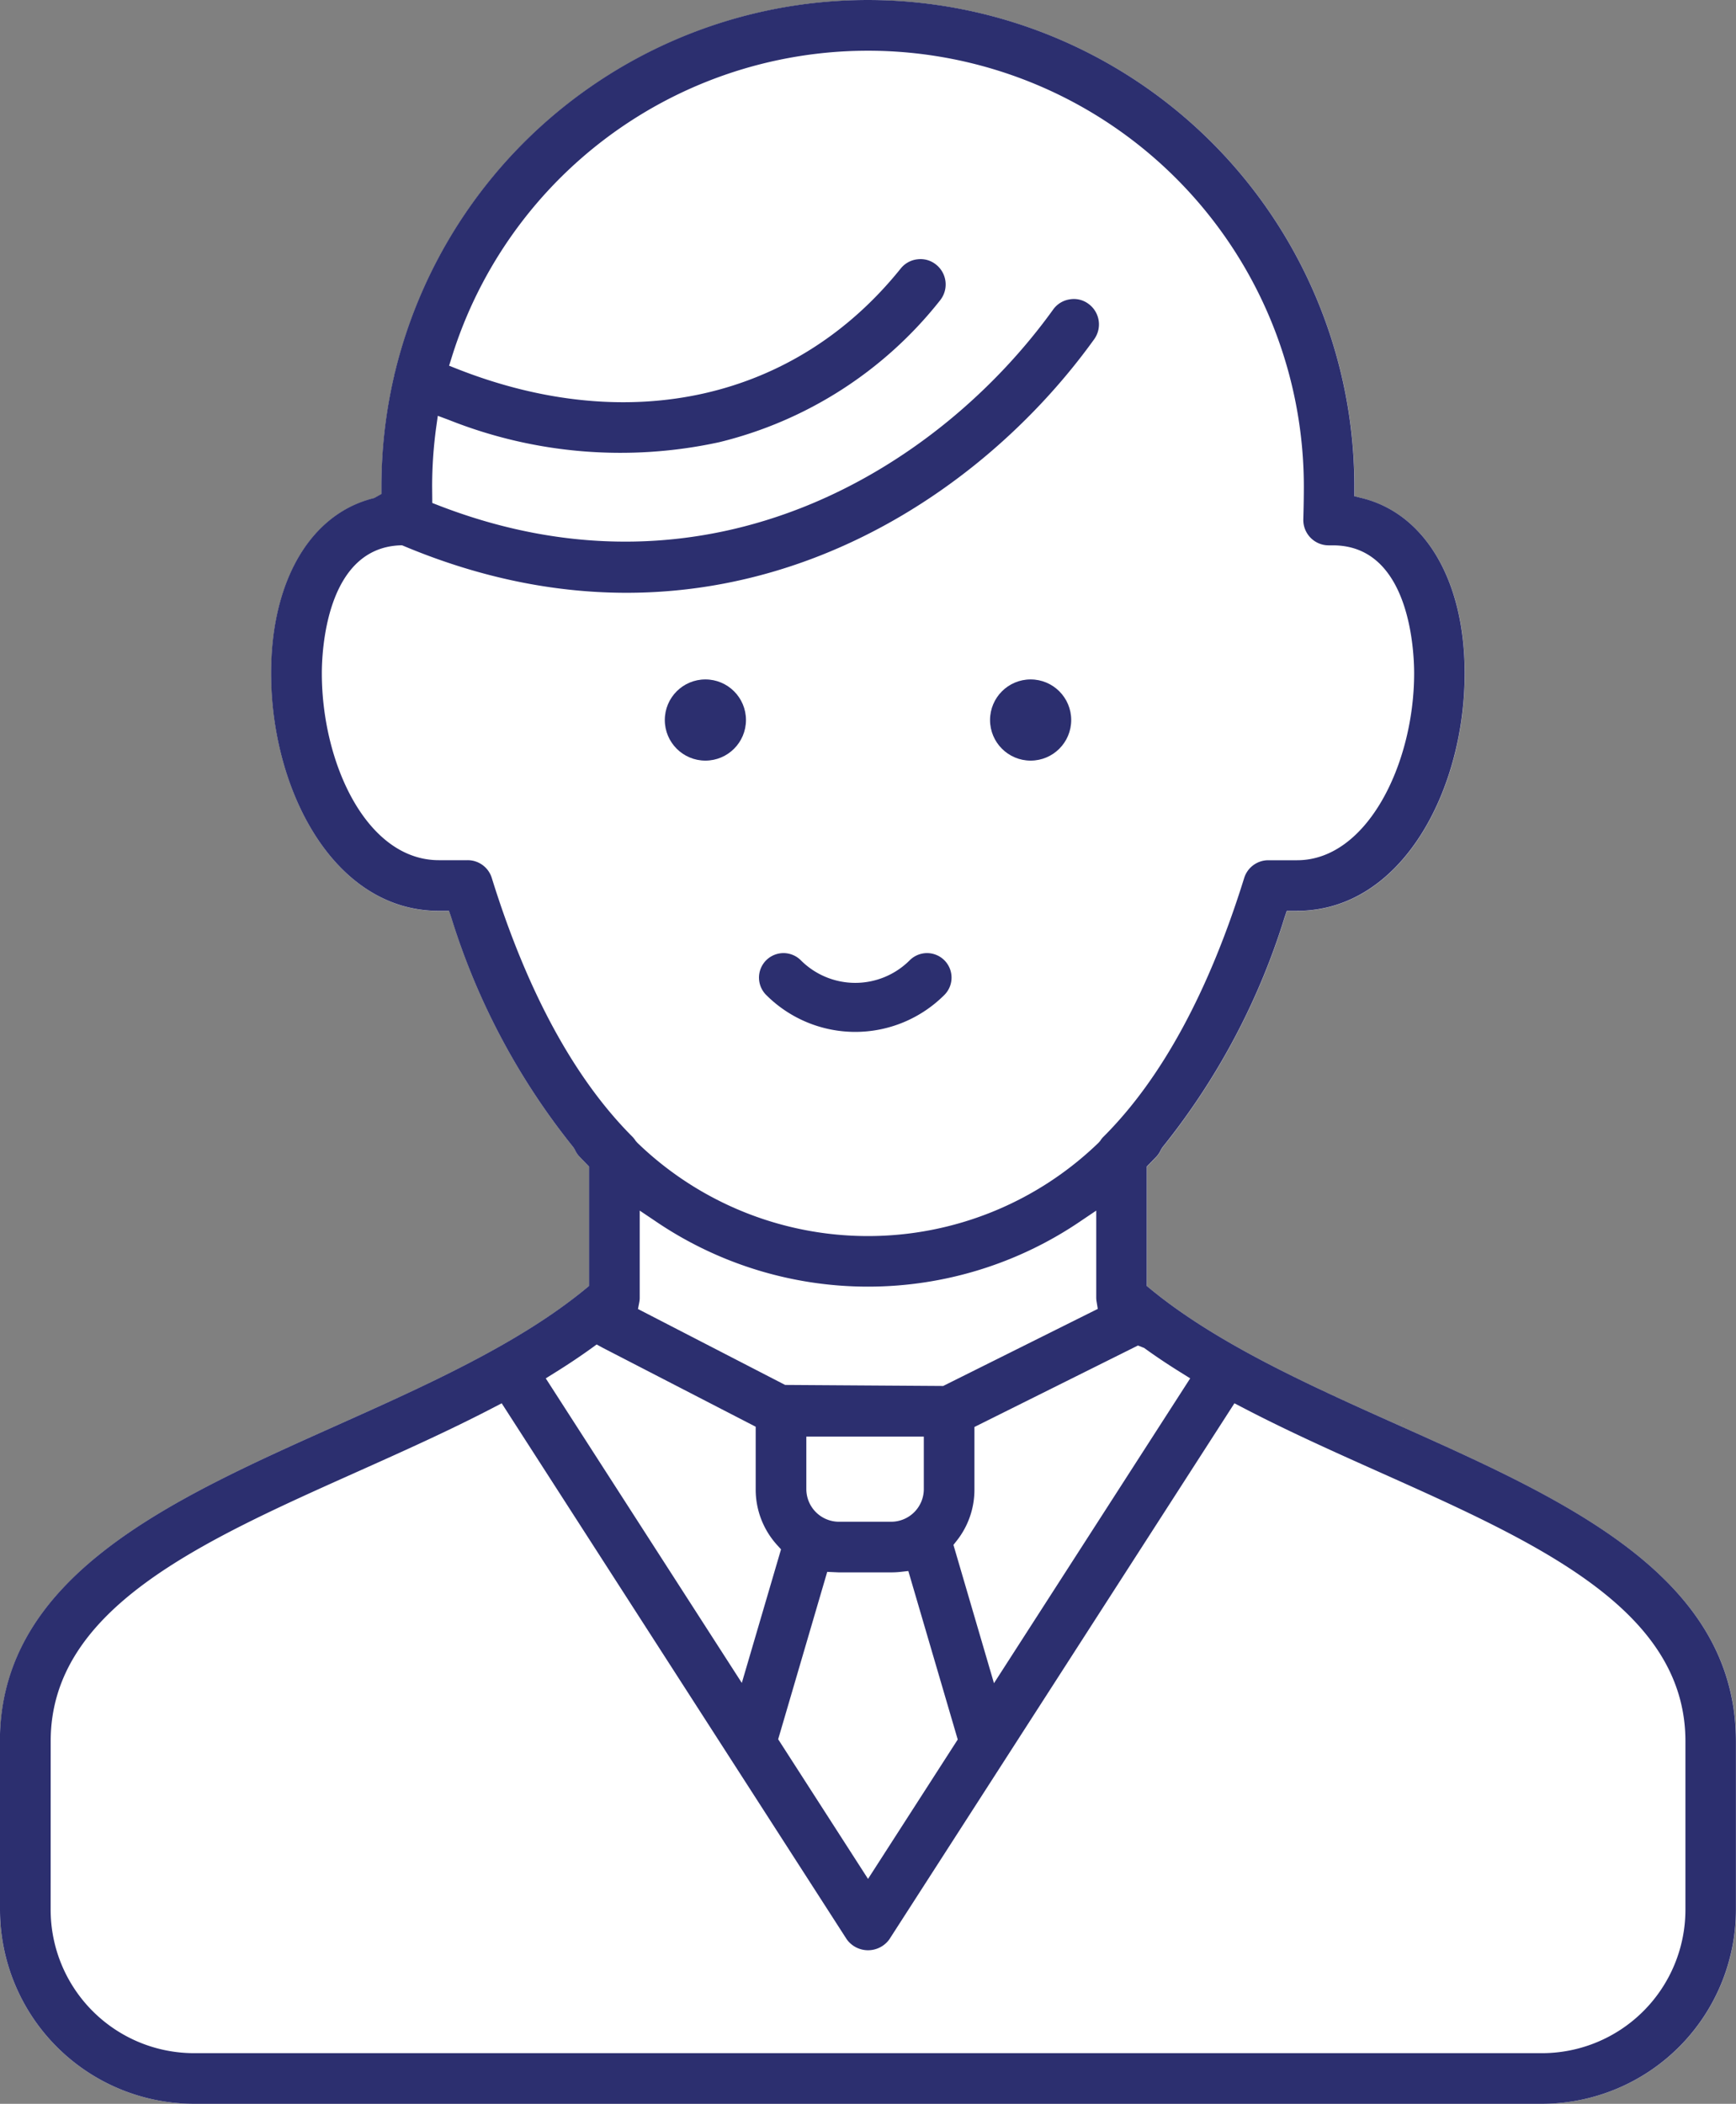
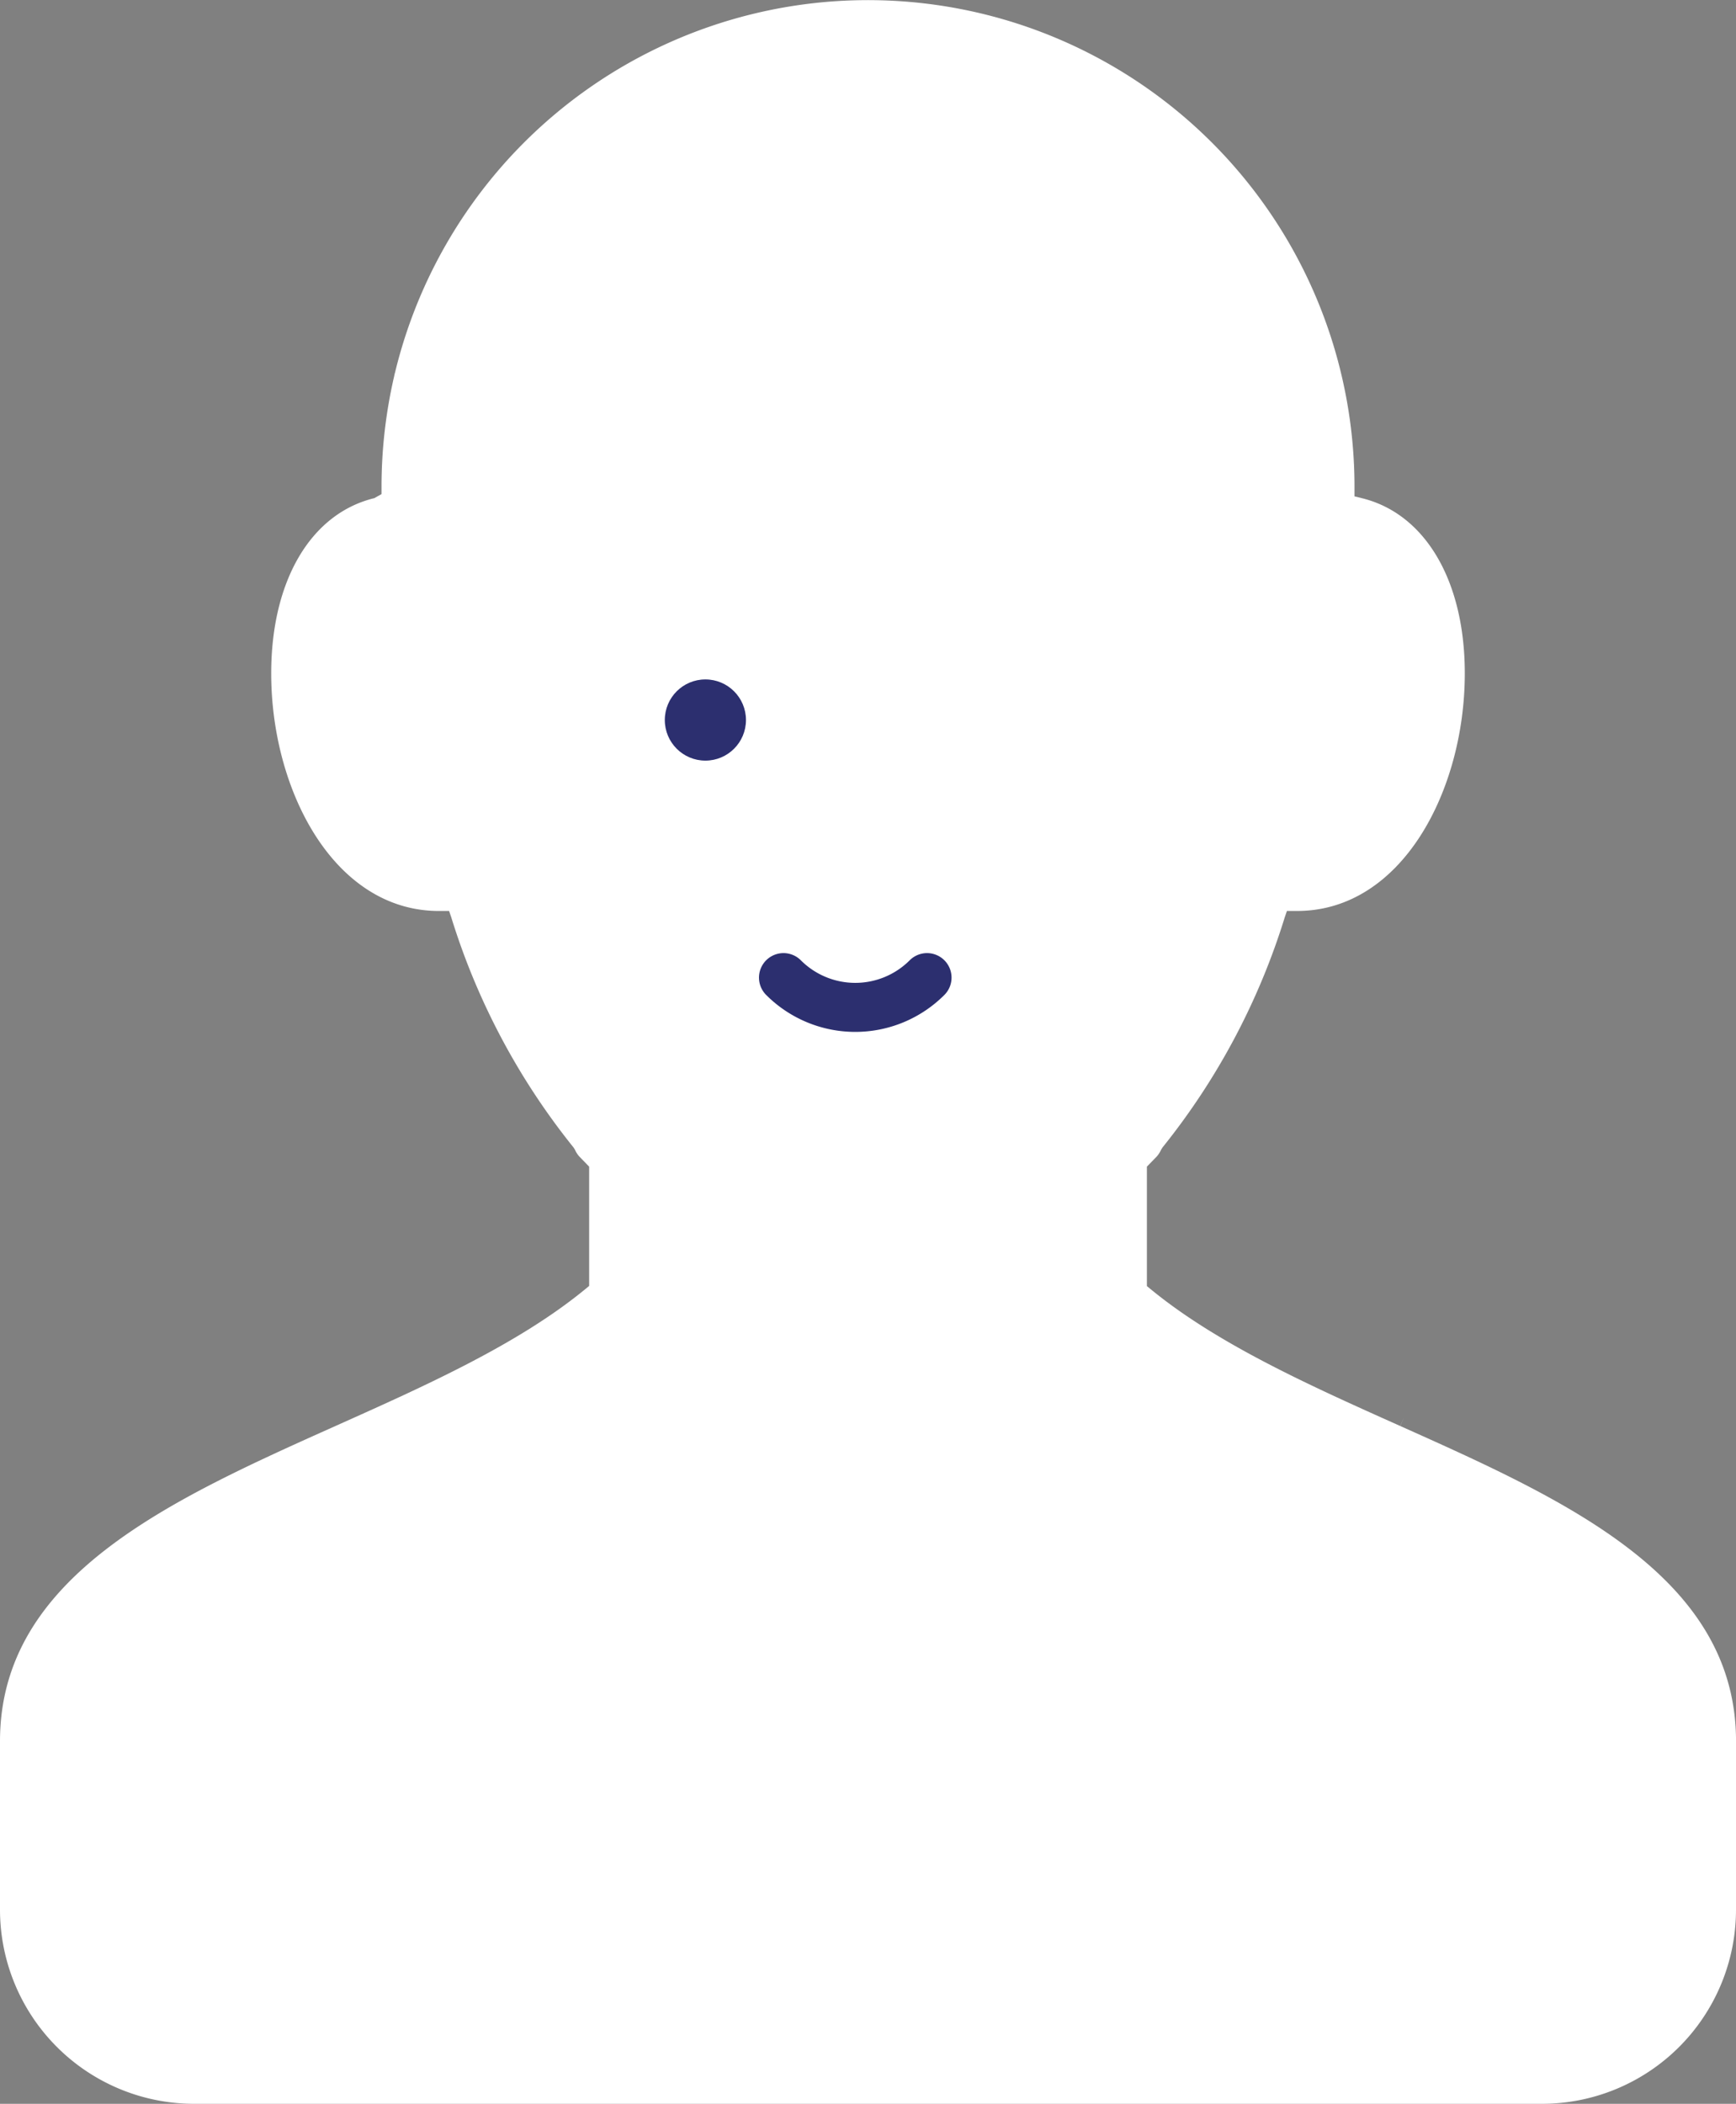
<svg xmlns="http://www.w3.org/2000/svg" id="img-03" width="106.259" height="128.732" viewBox="0 0 106.259 128.732">
  <rect x="0" y="0" width="106.259" height="128.732" fill="#808080" stroke="none" />
  <g id="グループ_3182" data-name="グループ 3182" transform="translate(0 0)">
    <path id="パス_2005" data-name="パス 2005" d="M1187.274,870.276a11.882,11.882,0,0,1-11.869,11.869h-82.519a11.884,11.884,0,0,1-11.871-11.869V859.958c0-10.1,10.449-14.772,20.559-19.3,5.5-2.46,11.184-5,15.294-8.387l.208-.172V824.8l-.582-.6a1.5,1.5,0,0,1-.286-.435l-.089-.14a42.411,42.411,0,0,1-7.482-14.08l-.133-.389h-.621c-6.426,0-10.268-7.388-10.268-14.536,0-5.67,2.419-9.78,6.313-10.726l.44-.248v-.449a29.942,29.942,0,0,1,.779-6.786,1.214,1.214,0,0,1,.046-.195,29.78,29.78,0,0,1,58.729,7.12v.449l.438.108c3.894.946,6.314,5.056,6.314,10.724,0,7.148-3.842,14.538-10.265,14.538h-.623l-.133.389a42.458,42.458,0,0,1-7.48,14.08l-.087.137a1.583,1.583,0,0,1-.286.438l-.584.6v7.31l.209.172c4.107,3.381,9.794,5.927,15.292,8.387l.234-.522-.227.525c10.105,4.522,20.552,9.2,20.552,19.294Z" transform="translate(-1081.015 -753.413)" fill="#fff" />
  </g>
  <g id="グループ_3184" data-name="グループ 3184" transform="translate(0 0)">
    <g id="グループ_3183" data-name="グループ 3183" transform="translate(40.692 41.574)">
      <path id="パス_2006" data-name="パス 2006" d="M1101.949,779.525a6.208,6.208,0,0,0,8.786,0" transform="translate(-1094.684 -761.279)" fill="none" stroke="#2c2f6f" stroke-linecap="round" stroke-linejoin="round" stroke-width="3" />
-       <ellipse id="楕円形_46" data-name="楕円形 46" cx="2.484" cy="2.484" rx="2.484" ry="2.484" transform="translate(19.908)" fill="#2c2f6f" />
      <ellipse id="楕円形_47" data-name="楕円形 47" cx="2.484" cy="2.484" rx="2.484" ry="2.484" fill="#2c2f6f" />
    </g>
-     <path id="パス_2007" data-name="パス 2007" d="M1081.015,870.276a11.884,11.884,0,0,0,11.871,11.869H1175.4a11.882,11.882,0,0,0,11.869-11.869V859.958c0-10.1-10.446-14.772-20.552-19.294l.227-.525h0l-.234.522c-5.5-2.46-11.184-5.006-15.292-8.387l-.209-.172v-7.31l.584-.6a1.583,1.583,0,0,0,.286-.438l.087-.137a42.458,42.458,0,0,0,7.48-14.08l.133-.389h.623c6.424,0,10.265-7.391,10.265-14.538,0-5.668-2.419-9.778-6.314-10.724l-.438-.108v-.449a29.78,29.78,0,0,0-58.729-7.12,1.214,1.214,0,0,0-.046.195,29.942,29.942,0,0,0-.779,6.786v.449l-.44.248c-3.894.946-6.313,5.056-6.313,10.726,0,7.148,3.842,14.536,10.268,14.536h.621l.133.389a42.411,42.411,0,0,0,7.482,14.08l.089.14a1.5,1.5,0,0,0,.286.435l.582.6V832.1l-.208.172c-4.11,3.384-9.8,5.927-15.294,8.387-10.11,4.525-20.559,9.2-20.559,19.3Zm72.356-32.831.495.309-12.011,18.655-2.481-8.465.185-.234a5.023,5.023,0,0,0,1.1-3.154v-3.826l10.009-4.985.38.149C1151.753,836.406,1152.535,836.928,1153.371,837.445Zm-5.23-4.36.068.419-9.464,4.717-9.672-.064-9.008-4.646.082-.424a1.413,1.413,0,0,0,.025-.28v-5.317l.894.6a23.13,23.13,0,0,0,26.157,0l.891-.6v5.317A1.558,1.558,0,0,0,1148.141,833.086Zm-10.58,8.234v3.237a2,2,0,0,1-1.97,1.972h-3.251a2,2,0,0,1-1.97-1.972v-3.237Zm-5.913,8.277.692.03h3.251a4.8,4.8,0,0,0,.545-.03l.477-.053,3.024,10.311-5.491,8.529-5.5-8.545Zm-20.531-42.46a1.544,1.544,0,0,0-1.48-1.088h-1.755c-4.428,0-7.168-5.936-7.168-11.436,0-1.276.231-7.652,4.79-7.83l.126,0,.117.048c18.8,7.871,34.508-1.9,42.244-12.662a1.555,1.555,0,0,0-.355-2.165,1.493,1.493,0,0,0-1.154-.27,1.526,1.526,0,0,0-1.008.625c-6.9,9.587-20.884,18.474-37.639,11.972l-.36-.14-.009-1a26.759,26.759,0,0,1,.247-3.626l.1-.708.671.25a28.4,28.4,0,0,0,16.549,1.366,24.658,24.658,0,0,0,13.523-8.68,1.553,1.553,0,0,0-.236-2.181,1.509,1.509,0,0,0-1.139-.332,1.525,1.525,0,0,0-1.038.57c-6.44,8.009-16.579,10.3-27.145,6.137l-.495-.195.16-.509a26.68,26.68,0,0,1,52.159,7.908c0,.58-.011,1.233-.032,1.993a1.553,1.553,0,0,0,1.546,1.6h.264c4.735,0,4.973,6.522,4.973,7.83,0,5.526-2.877,11.438-7.166,11.438h-1.755a1.547,1.547,0,0,0-1.482,1.088c-2.165,6.958-5.058,12.279-8.6,15.819a1.278,1.278,0,0,0-.213.266l-.1.112a20.3,20.3,0,0,1-28.233,0l-.1-.112a1.563,1.563,0,0,0-.209-.263C1116.171,819.409,1113.278,814.087,1111.117,807.137Zm3.8,30.309c.836-.518,1.617-1.04,2.325-1.551l.293-.213.392.213,9.343,4.82v3.842a5.047,5.047,0,0,0,1.335,3.423l.216.238-2.4,8.174-12-18.636Zm-30.8,22.513c0-8.089,9.095-12.16,18.721-16.467,2.8-1.253,5.7-2.55,8.421-3.97l.465-.241,21.12,32.8a1.605,1.605,0,0,0,2.607,0l21.122-32.8.465.241c2.7,1.414,5.585,2.706,8.375,3.954,9.668,4.323,18.765,8.394,18.765,16.483v10.318a8.782,8.782,0,0,1-8.772,8.77h-82.519a8.782,8.782,0,0,1-8.772-8.77Z" transform="translate(-1081.015 -753.413)" fill="#2c2f6f" />
  </g>
</svg>